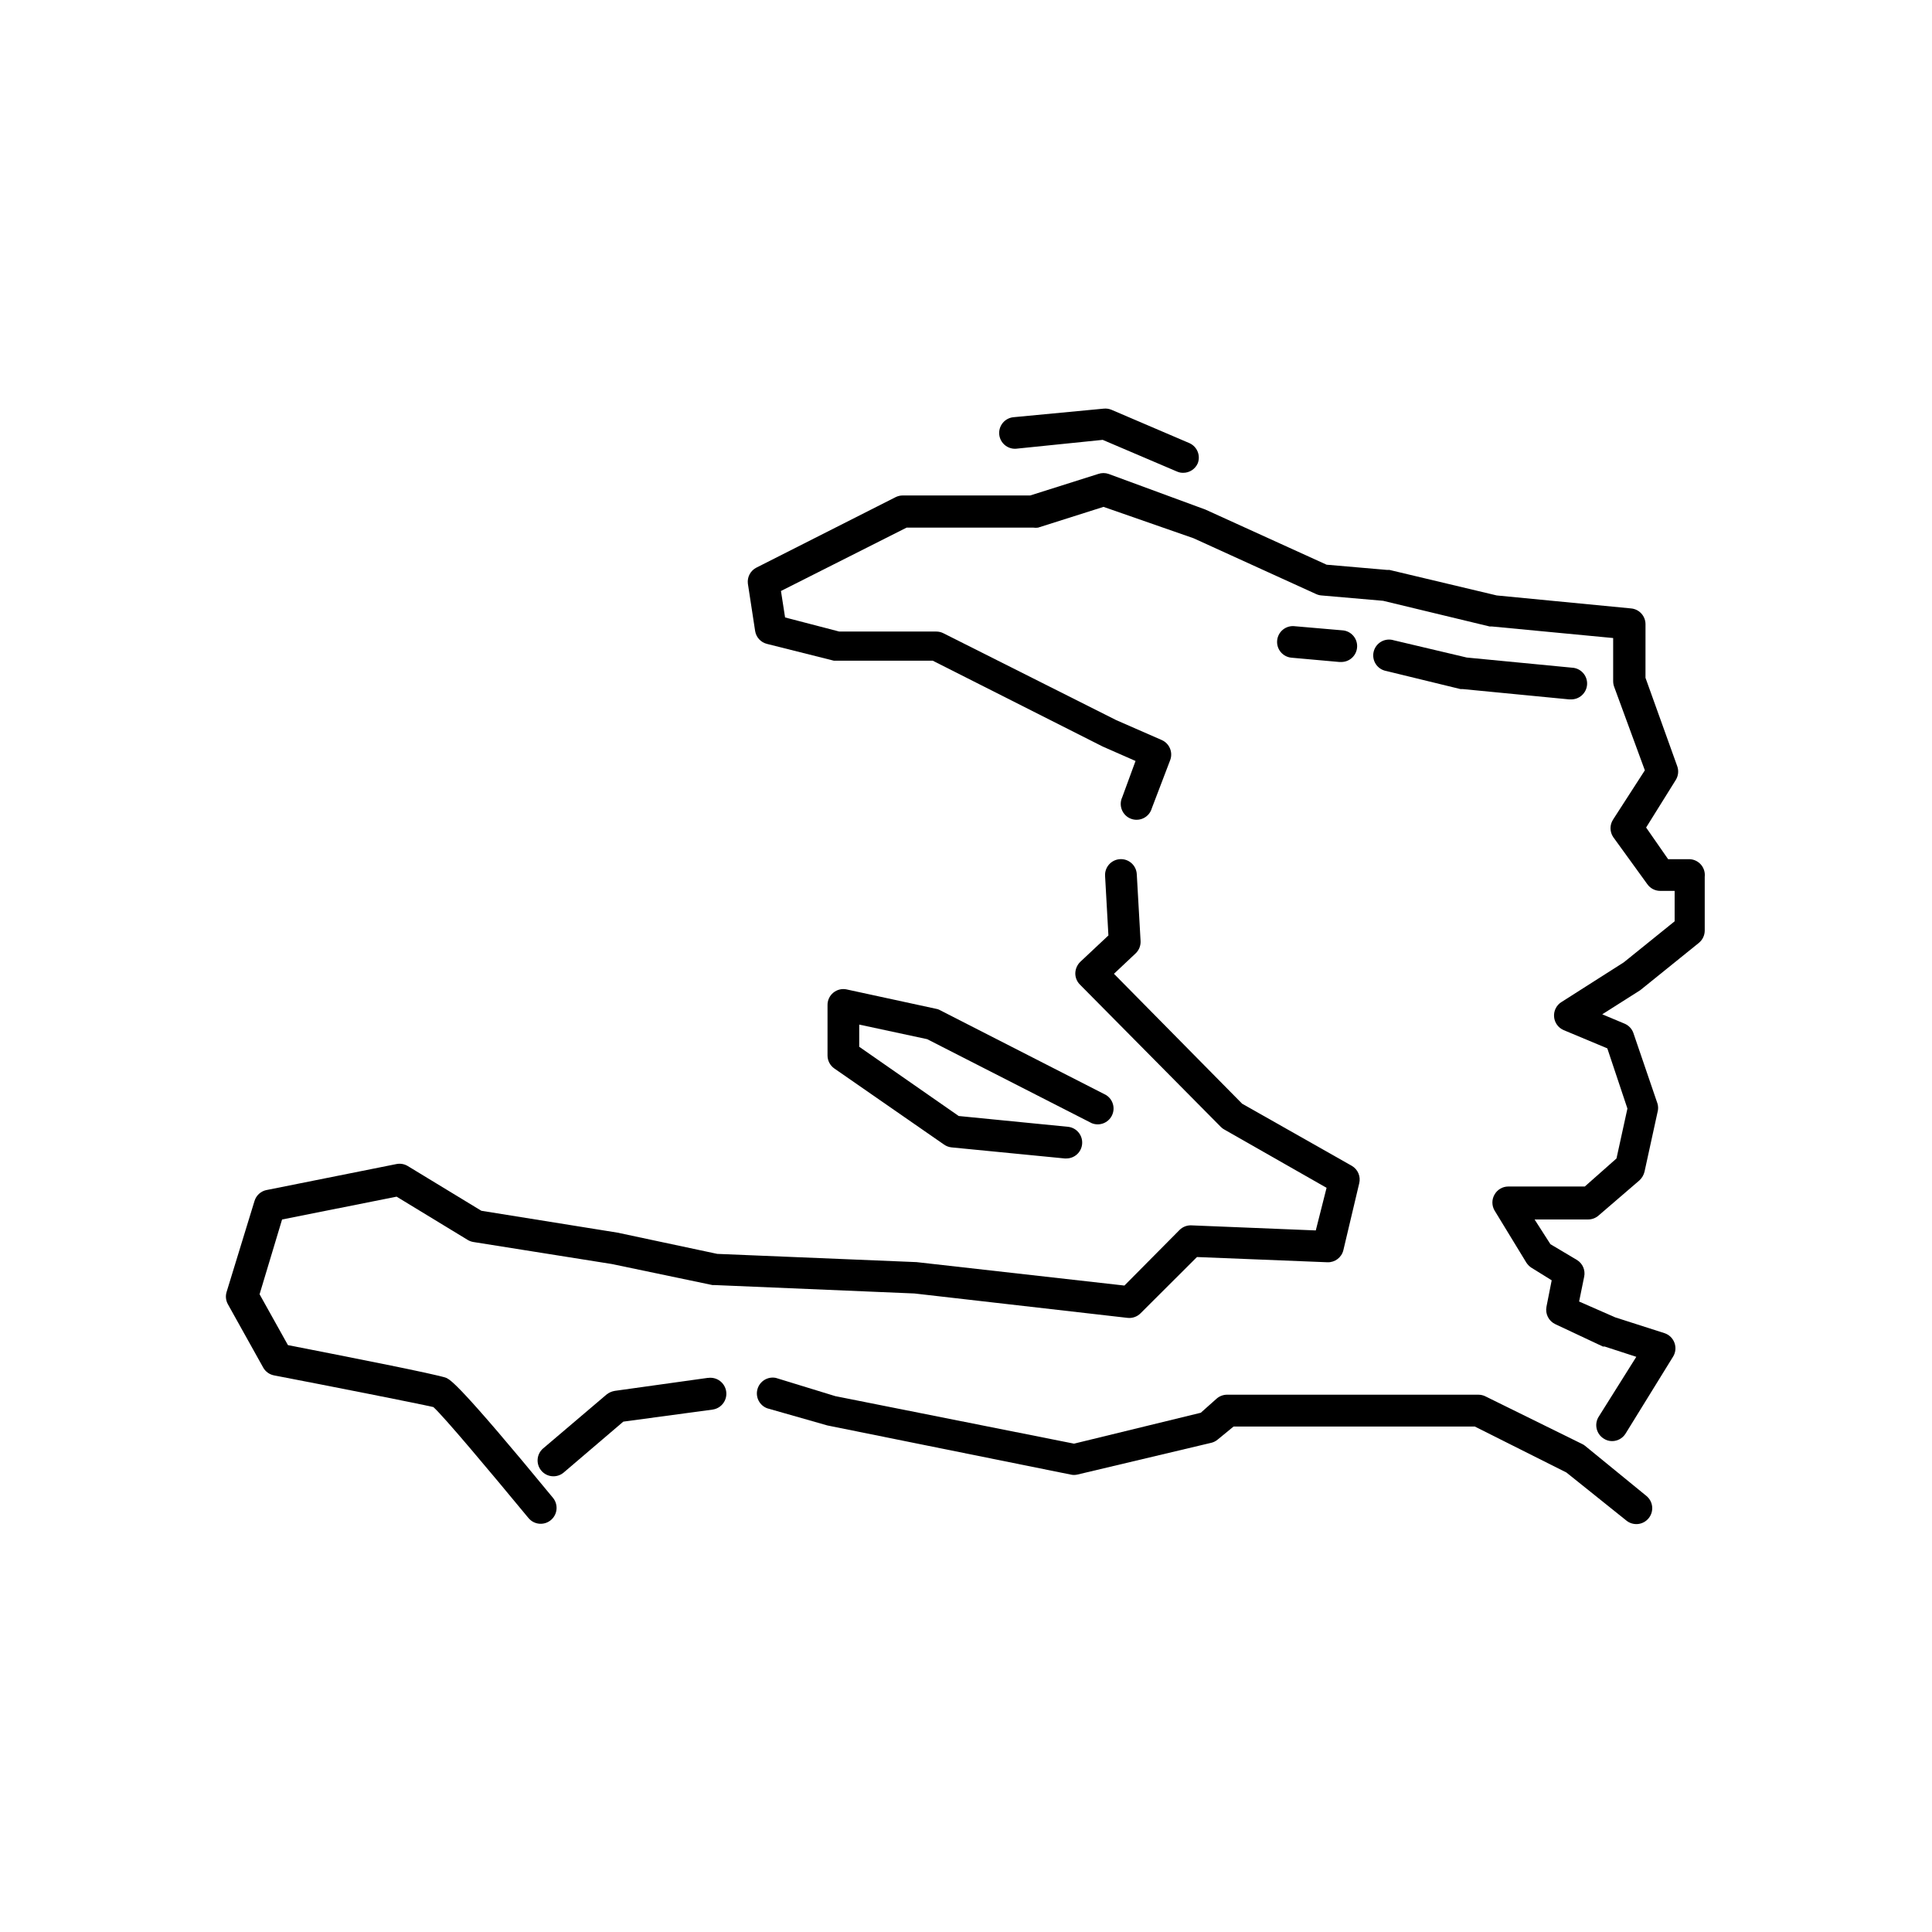
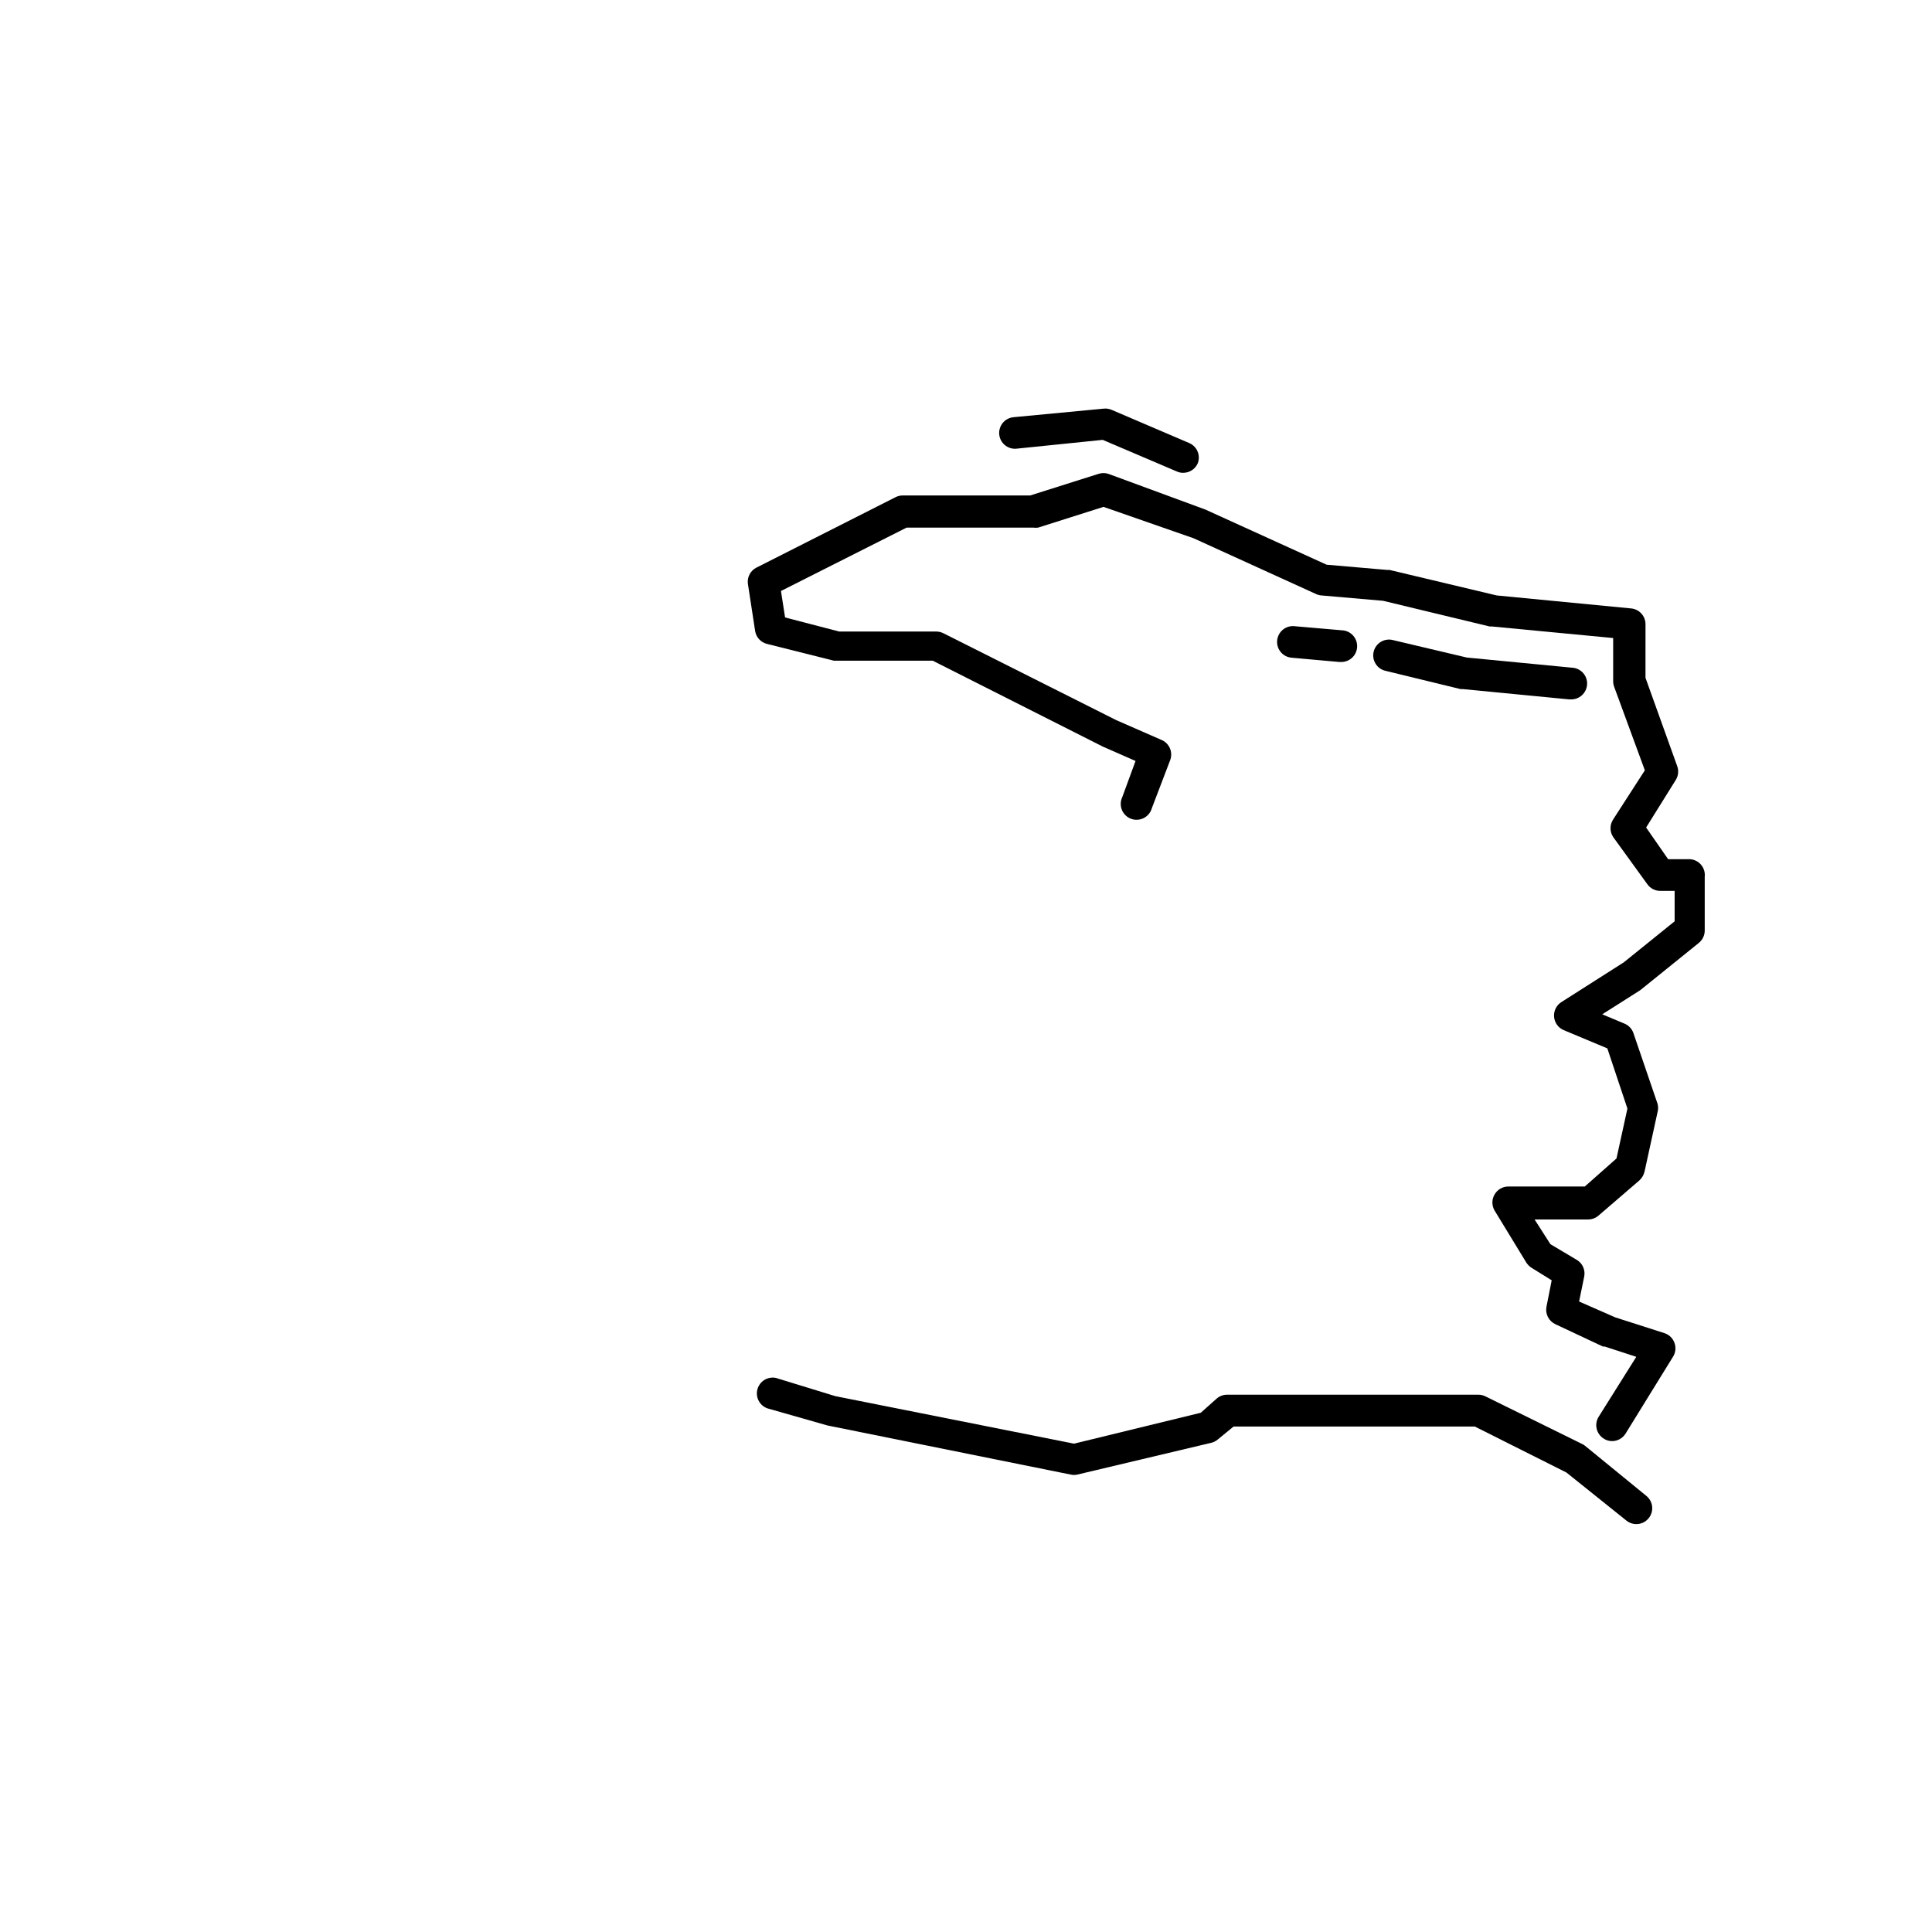
<svg xmlns="http://www.w3.org/2000/svg" fill="#000000" width="800px" height="800px" version="1.1" viewBox="144 144 512 512">
  <g>
    <path d="m591.91 371.7h-5.836l-5.836-8.398 7.852-12.594c0.695-1.109 0.836-2.473 0.379-3.695l-8.398-23.387 0.004-14.191c0.008-2.176-1.652-4-3.824-4.195l-35.602-3.441-28.422-6.762h-0.629l-16.039-1.387-32.117-14.609-25.652-9.445c-0.887-0.305-1.844-0.305-2.731 0l-18.055 5.711-33.797-0.004c-0.656 0.004-1.301 0.164-1.887 0.461l-36.902 18.684h-0.004c-1.539 0.805-2.422 2.477-2.223 4.199l1.93 12.594c0.273 1.664 1.512 3.004 3.148 3.402l17.719 4.449h26.199l45.051 22.754 8.691 3.82-3.527 9.613-0.004 0.004c-0.496 1.062-0.523 2.285-0.074 3.371 0.445 1.086 1.328 1.934 2.426 2.34 1.102 0.406 2.324 0.332 3.367-0.203 1.047-0.531 1.816-1.48 2.133-2.609l4.871-12.766c0.766-2.074-0.207-4.387-2.227-5.289l-12.09-5.289-45.766-23.008c-0.582-0.301-1.23-0.457-1.887-0.461h-25.738l-14.359-3.738-1.09-7.012 33.293-16.793h33.586c0.418 0.062 0.844 0.062 1.262 0l17.34-5.5 23.848 8.312 32.453 14.777c0.438 0.207 0.906 0.336 1.383 0.379l16.414 1.426 28.215 6.801h0.586l32.16 3.066v11.461l0.004 0.004c0 0.484 0.086 0.969 0.25 1.426l8.145 22.168-8.398 13.016h0.004c-0.941 1.41-0.941 3.25 0 4.66l9.027 12.469c0.781 1.129 2.066 1.805 3.441 1.805h3.82v8.062l-13.477 10.875-16.543 10.539v-0.004c-1.32 0.84-2.062 2.344-1.93 3.906 0.129 1.559 1.117 2.918 2.562 3.527l11.547 4.828 5.328 15.953-2.898 13.227-8.398 7.43h-20.273c-1.516 0-2.91 0.82-3.652 2.141-0.75 1.297-0.75 2.898 0 4.199l8.398 13.77h-0.004c0.348 0.551 0.805 1.023 1.344 1.387l5.414 3.359-1.387 7.012 0.004-0.004c-0.371 1.898 0.598 3.805 2.352 4.621l12.594 5.918h0.461l8.398 2.731-9.992 15.91c-1.203 1.961-0.605 4.527 1.344 5.754 0.656 0.441 1.434 0.676 2.227 0.672 1.449 0 2.797-0.746 3.566-1.973l12.594-20.402 0.004-0.004c0.68-1.094 0.816-2.441 0.375-3.652-0.43-1.207-1.387-2.148-2.602-2.562l-13.098-4.199-9.574-4.199 1.344-6.59c0.355-1.719-0.398-3.477-1.891-4.406l-7.055-4.199-4.199-6.551h14.195c1.02 0 2.004-0.375 2.769-1.047l10.832-9.32c0.664-0.621 1.133-1.426 1.344-2.312l3.441-15.742c0.211-0.742 0.211-1.527 0-2.266l-6.383-18.684h0.004c-0.387-1.137-1.246-2.055-2.352-2.519l-5.918-2.477 9.992-6.34 0.379-0.293 15.242-12.301-0.004-0.004c0.973-0.789 1.543-1.977 1.551-3.231v-14.273c0.129-1.137-0.211-2.273-0.938-3.152-0.73-0.883-1.785-1.426-2.926-1.508z" />
    <path d="m564.07 527.17c-0.242-0.207-0.512-0.375-0.801-0.504l-25.566-12.594c-0.586-0.301-1.234-0.457-1.891-0.461h-66.672c-1.004 0.012-1.973 0.383-2.727 1.047l-4.199 3.738-33.586 8.188-63.27-12.594-15.746-4.832c-2.152-0.434-4.281 0.863-4.875 2.981-0.594 2.113 0.543 4.332 2.609 5.082l15.91 4.535 64.445 13.012c0.609 0.148 1.242 0.148 1.848 0l35.395-8.398v0.004c0.648-0.148 1.254-0.453 1.762-0.883l4.199-3.441h63.941l24.266 12.176 15.871 12.719c0.863 0.711 1.973 1.047 3.082 0.938 1.109-0.109 2.133-0.66 2.836-1.523 0.711-0.863 1.047-1.973 0.938-3.082-0.109-1.109-0.66-2.133-1.523-2.84z" />
-     <path d="m331.52 509.16-24.645 3.441v0.004c-0.785 0.133-1.523 0.465-2.141 0.965l-16.793 14.273h-0.004c-1.762 1.508-1.969 4.156-0.461 5.922 1.508 1.762 4.156 1.969 5.922 0.461l15.785-13.477 23.637-3.191c2.32-0.312 3.945-2.445 3.633-4.766-0.316-2.32-2.449-3.945-4.766-3.633z" />
-     <path d="m262.29 509.16c-2.434-0.965-28.926-6.129-41.984-8.691l-7.516-13.477 5.965-19.816 30.355-6.047 18.766 11.418v0.004c0.473 0.297 1 0.496 1.555 0.59l36.695 5.836 26.699 5.582h0.672l52.859 2.227 56.469 6.465c1.27 0.141 2.539-0.309 3.441-1.219l14.945-14.906 34.594 1.387c1.977 0.059 3.727-1.27 4.199-3.191l4.199-17.719v0.004c0.457-1.82-0.348-3.723-1.973-4.66l-29.055-16.457-33.965-34.426 5.75-5.414 0.004-0.004c0.891-0.848 1.367-2.047 1.301-3.277l-1.008-17.719v0.004c-0.129-2.32-2.109-4.098-4.43-3.969-2.32 0.129-4.094 2.109-3.969 4.43l0.883 15.785-7.473 7.012c-0.797 0.793-1.266 1.859-1.301 2.981-0.02 1.133 0.422 2.223 1.215 3.023l37.406 37.785h0.004c0.27 0.27 0.582 0.496 0.922 0.672l27.039 15.41-2.856 11.293-33-1.344c-1.16-0.039-2.281 0.398-3.106 1.219l-14.609 14.734-55.086-6.211-52.816-2.184-26.449-5.629-36.062-5.793-19.48-11.84c-0.902-0.555-1.984-0.75-3.023-0.543l-34.426 6.887-0.004-0.004c-1.516 0.305-2.738 1.418-3.188 2.898l-7.391 24.098c-0.34 1.094-0.219 2.273 0.336 3.273l9.363 16.793v0.004c0.605 1.07 1.648 1.82 2.856 2.055 14.652 2.812 38.457 7.516 42.234 8.398 2.769 2.477 14.777 16.793 25.191 29.391v-0.004c0.707 0.867 1.727 1.414 2.836 1.523 1.113 0.113 2.223-0.227 3.082-0.934 0.867-0.707 1.414-1.727 1.523-2.84 0.109-1.109-0.227-2.219-0.934-3.082-24.898-30.27-27.121-31.191-28.258-31.781z" />
    <path d="m413.22 262.92 23.008-2.352 19.691 8.398v-0.004c0.516 0.234 1.074 0.348 1.637 0.336 1.676 0.008 3.191-0.984 3.863-2.519 0.797-2.074-0.16-4.41-2.184-5.332l-20.699-8.859v0.004c-0.648-0.27-1.355-0.371-2.055-0.297l-23.891 2.269c-1.117 0.105-2.144 0.652-2.852 1.52-0.711 0.867-1.043 1.984-0.926 3.098 0.242 2.219 2.18 3.863 4.406 3.738z" />
-     <path d="m389.71 419.39 43.578 22.25 0.004 0.004c2.027 0.844 4.367-0.02 5.359-1.984 0.992-1.961 0.301-4.356-1.582-5.492l-44.043-22.5c-0.309-0.176-0.652-0.289-1.004-0.336l-23.637-5.121-0.004-0.004c-1.254-0.27-2.566 0.051-3.555 0.871-0.992 0.816-1.551 2.043-1.523 3.328v13.309c0.004 1.375 0.676 2.66 1.805 3.445l29.055 20.152c0.582 0.414 1.262 0.676 1.973 0.754l30.02 2.938h0.418c2.18 0.012 4.004-1.648 4.199-3.82 0.219-2.305-1.473-4.356-3.777-4.574l-28.926-2.856-26.367-18.348v-5.879z" />
    <path d="m531.03 326.61h0.586l28.172 2.731h0.422c2.316 0.105 4.281-1.691 4.387-4.012 0.105-2.316-1.691-4.281-4.012-4.387l-27.879-2.688-19.352-4.574c-1.105-0.344-2.305-0.211-3.312 0.359-1.008 0.574-1.734 1.535-2.008 2.664-0.273 1.125-0.07 2.312 0.566 3.285 0.633 0.969 1.641 1.633 2.781 1.836z" />
    <path d="m498.91 319.43h0.379-0.004c2.32 0.094 4.277-1.711 4.367-4.027 0.094-2.32-1.711-4.277-4.031-4.367l-12.594-1.09v-0.004c-1.113-0.105-2.223 0.242-3.082 0.957-0.859 0.719-1.398 1.75-1.492 2.863-0.195 2.309 1.512 4.336 3.82 4.535z" />
  </g>
</svg>